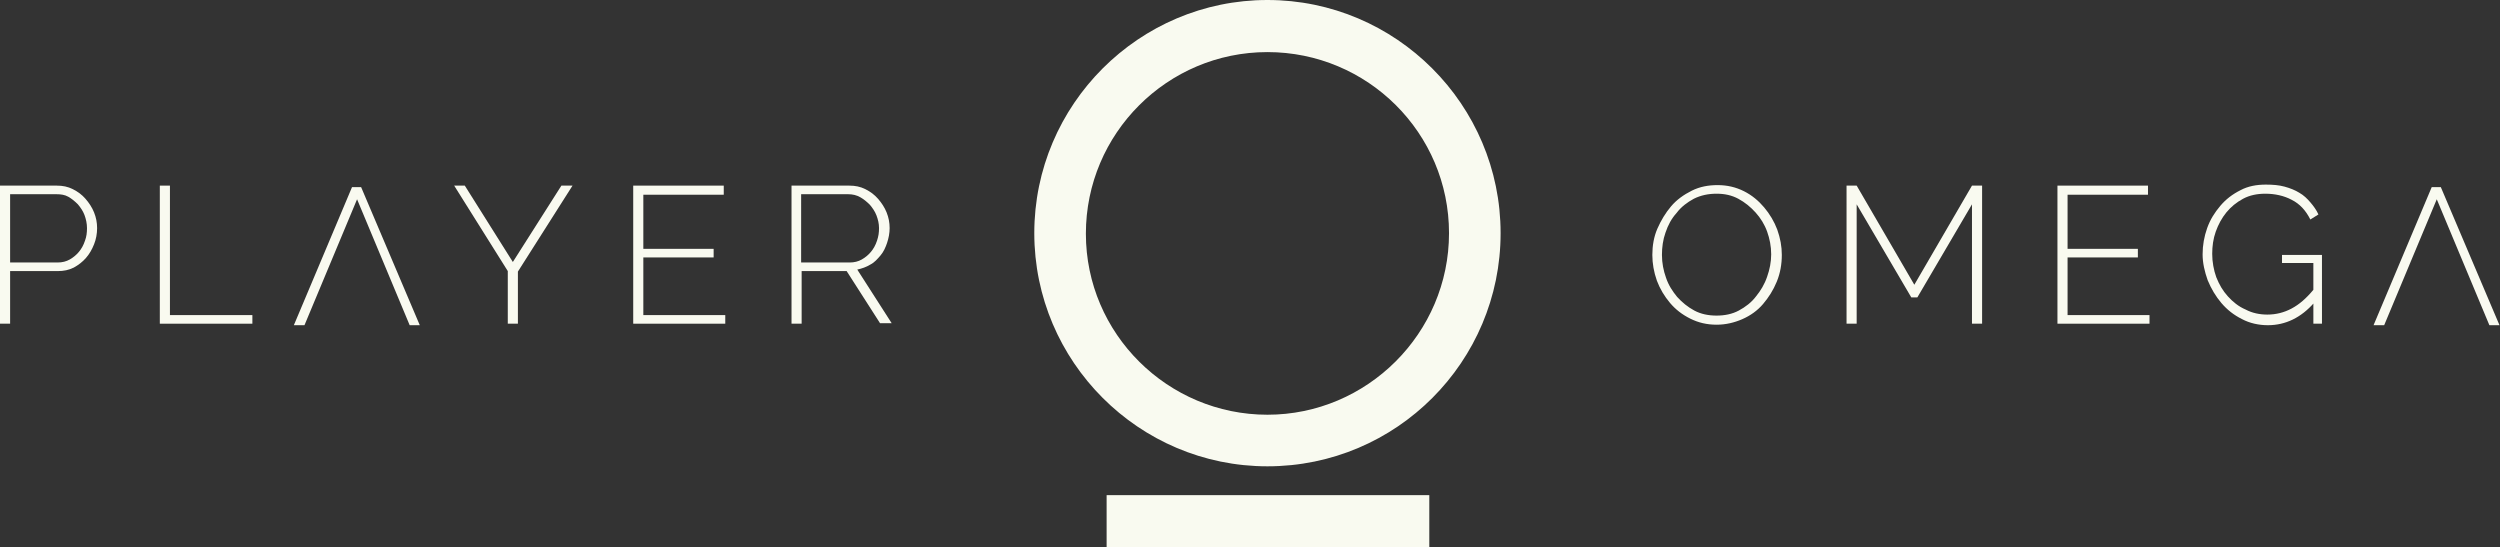
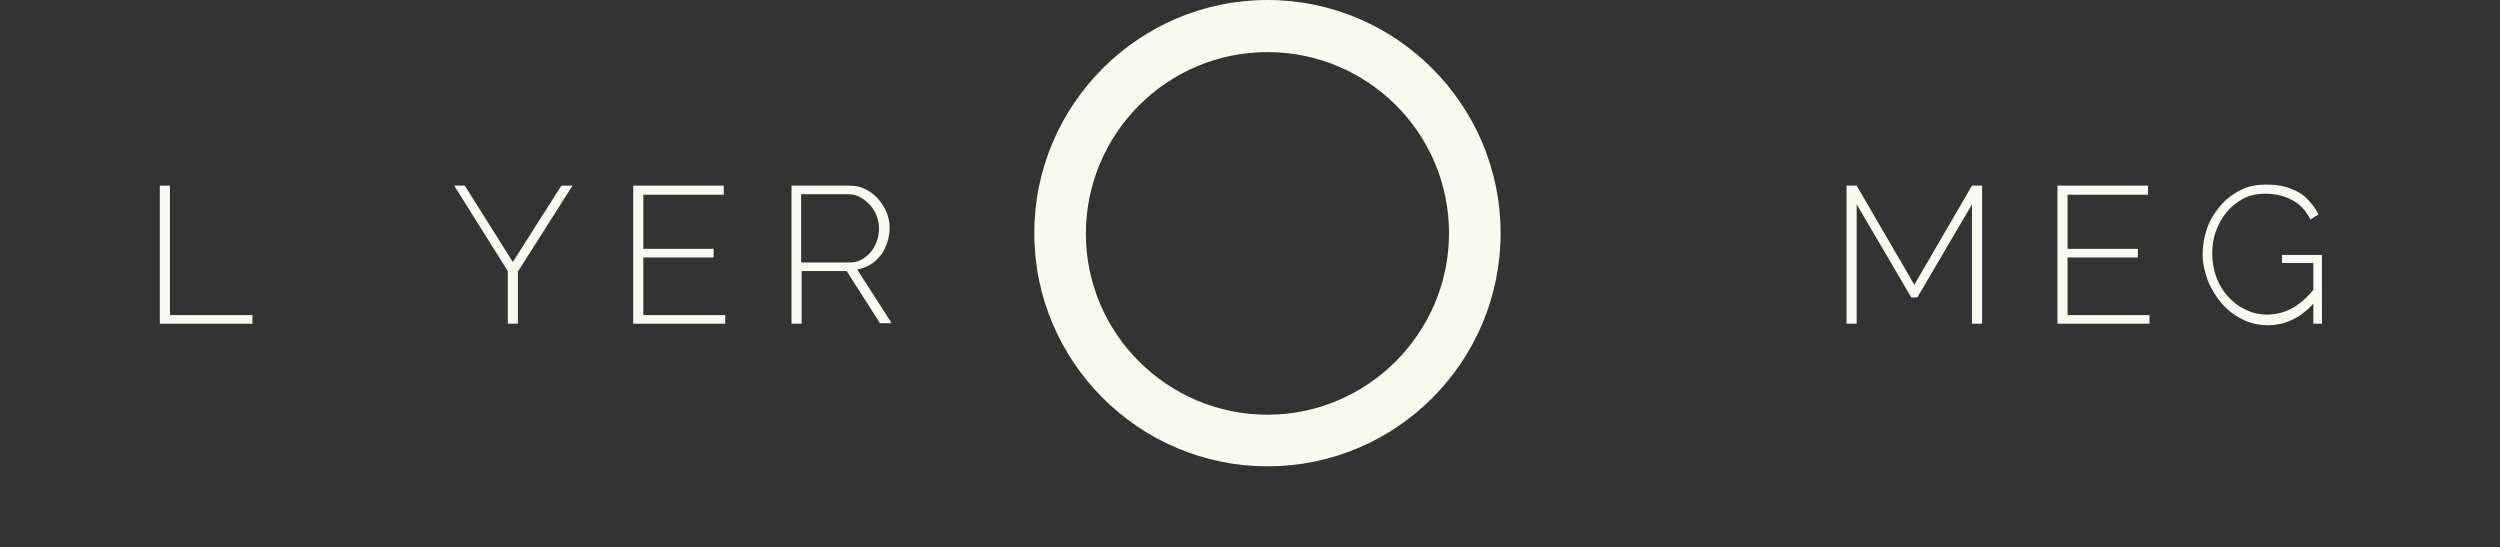
<svg xmlns="http://www.w3.org/2000/svg" version="1.1" id="Layer_1" x="0px" y="0px" viewBox="0 0 494.3 108.2" style="enable-background:new 0 0 494.3 108.2;" xml:space="preserve">
  <rect x="0" y="0" width="494.3" height="108.2" fill="#333333" stroke="none" />
  <style type="text/css">
	.st0{fill:#F9FAF0;}
</style>
  <g>
    <g>
-       <path class="st0" d="M0,64V36.7h11.2c1.2,0,2.2,0.2,3.2,0.7c1,0.5,1.8,1.1,2.5,1.9c0.7,0.8,1.3,1.7,1.7,2.7c0.4,1,0.6,2,0.6,3.1    c0,1.1-0.2,2.2-0.6,3.2c-0.4,1-0.9,1.9-1.6,2.7c-0.7,0.8-1.5,1.4-2.4,1.9c-1,0.5-2,0.7-3.2,0.7H2V64H0z M2,51.9h9.4    c0.9,0,1.7-0.2,2.4-0.6c0.7-0.4,1.3-0.9,1.8-1.5c0.5-0.6,0.9-1.3,1.2-2.2c0.3-0.8,0.4-1.6,0.4-2.5c0-0.9-0.2-1.8-0.5-2.6    c-0.3-0.8-0.8-1.5-1.3-2.1c-0.6-0.6-1.2-1.1-1.9-1.5c-0.7-0.4-1.5-0.5-2.3-0.5H2V51.9z" />
      <path class="st0" d="M31.6,64V36.7h2v25.6h16.3V64H31.6z" />
    </g>
  </g>
  <g>
    <g>
-       <path class="st0" d="M81,64.3L70.6,39.4L60.2,64.3h-2.1l11.5-27.3h1.8L83,64.3H81z" />
-     </g>
+       </g>
  </g>
  <g>
    <g>
      <path class="st0" d="M91.9,36.7l9.5,15.1l9.6-15.1h2.2l-10.8,17V64h-2V53.6L89.8,36.7H91.9z" />
      <path class="st0" d="M143.4,62.3V64h-18.2V36.7h17.9v1.8h-15.9v10.7h13.9v1.7h-13.9v11.4H143.4z" />
      <path class="st0" d="M156.5,64V36.7h11.4c1.2,0,2.2,0.2,3.2,0.7c1,0.5,1.8,1.1,2.5,1.9c0.7,0.8,1.3,1.7,1.7,2.7    c0.4,1,0.6,2,0.6,3.1c0,1-0.2,2-0.5,2.9c-0.3,0.9-0.7,1.8-1.3,2.5c-0.6,0.7-1.2,1.4-2,1.8c-0.8,0.5-1.7,0.8-2.6,1l6.8,10.6h-2.3    l-6.6-10.3h-8.9V64H156.5z M158.4,51.9h9.6c0.9,0,1.7-0.2,2.4-0.6c0.7-0.4,1.3-0.9,1.8-1.5c0.5-0.6,0.9-1.3,1.2-2.2    s0.4-1.6,0.4-2.5c0-0.9-0.2-1.7-0.5-2.5c-0.3-0.8-0.8-1.5-1.3-2.1c-0.6-0.6-1.2-1.1-1.9-1.5s-1.5-0.6-2.4-0.6h-9.3V51.9z" />
    </g>
  </g>
  <g>
    <g>
-       <path class="st0" d="M339.4,64.2c-1.9,0-3.6-0.4-5.2-1.2c-1.6-0.8-2.9-1.8-4-3.1c-1.1-1.3-2-2.8-2.6-4.4c-0.6-1.7-0.9-3.4-0.9-5.1    c0-1.8,0.3-3.6,1-5.2s1.6-3.1,2.7-4.4s2.5-2.3,4.1-3.1c1.6-0.8,3.3-1.1,5.1-1.1c1.9,0,3.6,0.4,5.2,1.2c1.6,0.8,2.9,1.9,4,3.2    c1.1,1.3,2,2.8,2.6,4.4c0.6,1.7,0.9,3.3,0.9,5c0,1.8-0.3,3.6-1,5.3c-0.7,1.7-1.6,3.1-2.7,4.4c-1.1,1.3-2.5,2.3-4.1,3    C342.9,63.8,341.2,64.2,339.4,64.2z M328.6,50.4c0,1.6,0.3,3.1,0.8,4.5c0.5,1.5,1.3,2.7,2.2,3.8c1,1.1,2.1,2,3.4,2.7    c1.3,0.7,2.8,1,4.4,1c1.6,0,3.1-0.3,4.4-1s2.5-1.6,3.4-2.8c0.9-1.1,1.7-2.4,2.2-3.9c0.5-1.4,0.8-2.9,0.8-4.4    c0-1.6-0.3-3.1-0.8-4.5c-0.5-1.4-1.3-2.7-2.3-3.8c-1-1.1-2.1-2-3.4-2.7c-1.3-0.7-2.7-1-4.3-1c-1.6,0-3.1,0.3-4.5,1    c-1.3,0.7-2.5,1.6-3.4,2.8c-1,1.1-1.7,2.4-2.2,3.9C328.8,47.4,328.6,48.9,328.6,50.4z" />
      <path class="st0" d="M389.9,64V40.4l-10.8,18.4h-1.2l-10.8-18.4V64h-2V36.7h2l11.4,19.6l11.4-19.6h2V64H389.9z" />
      <path class="st0" d="M425,62.3V64h-18.2V36.7h17.9v1.8h-15.9v10.7h13.9v1.7h-13.9v11.4H425z" />
      <path class="st0" d="M457.6,59.8c-2.6,3-5.7,4.5-9.2,4.5c-1.8,0-3.6-0.4-5.1-1.2c-1.6-0.8-2.9-1.8-4.1-3.2c-1.1-1.3-2-2.8-2.7-4.5    c-0.6-1.7-1-3.4-1-5.1c0-1.8,0.3-3.5,0.9-5.2s1.5-3.1,2.6-4.4s2.4-2.3,4-3.1c1.5-0.8,3.2-1.1,5-1.1c1.4,0,2.6,0.1,3.7,0.4    c1.1,0.3,2.1,0.7,2.9,1.2c0.9,0.5,1.6,1.2,2.2,1.9s1.2,1.5,1.6,2.4l-1.6,1c-0.9-1.8-2.1-3.1-3.7-3.9c-1.5-0.8-3.3-1.2-5.2-1.2    c-1.6,0-3.1,0.3-4.4,1s-2.4,1.6-3.3,2.7c-0.9,1.1-1.6,2.4-2.1,3.8c-0.5,1.4-0.7,2.9-0.7,4.4c0,1.6,0.3,3.2,0.8,4.6    c0.6,1.5,1.3,2.7,2.3,3.8c1,1.1,2.1,2,3.5,2.6c1.3,0.7,2.8,1,4.3,1c1.7,0,3.3-0.4,4.8-1.2s2.9-2,4.3-3.7v-5.3h-6.2v-1.6h7.9V64    h-1.7V59.8z" />
    </g>
  </g>
  <g>
    <g>
-       <path class="st0" d="M492.2,64.3l-10.4-24.9l-10.4,24.9h-2.1l11.5-27.3h1.8l11.6,27.3H492.2z" />
-     </g>
+       </g>
  </g>
  <g>
    <path class="st0" d="M250.6,92.2c-25.4,0-46.1-20.7-46.1-46.1S225.2,0,250.6,0s46.1,20.7,46.1,46.1S276.1,92.2,250.6,92.2z    M250.6,10.3c-19.8,0-35.9,16.1-35.9,35.9S230.9,82,250.6,82s35.9-16.1,35.9-35.9S270.4,10.3,250.6,10.3z" />
-     <rect x="218.8" y="97.9" class="st0" width="63.8" height="10.3" />
  </g>
</svg>